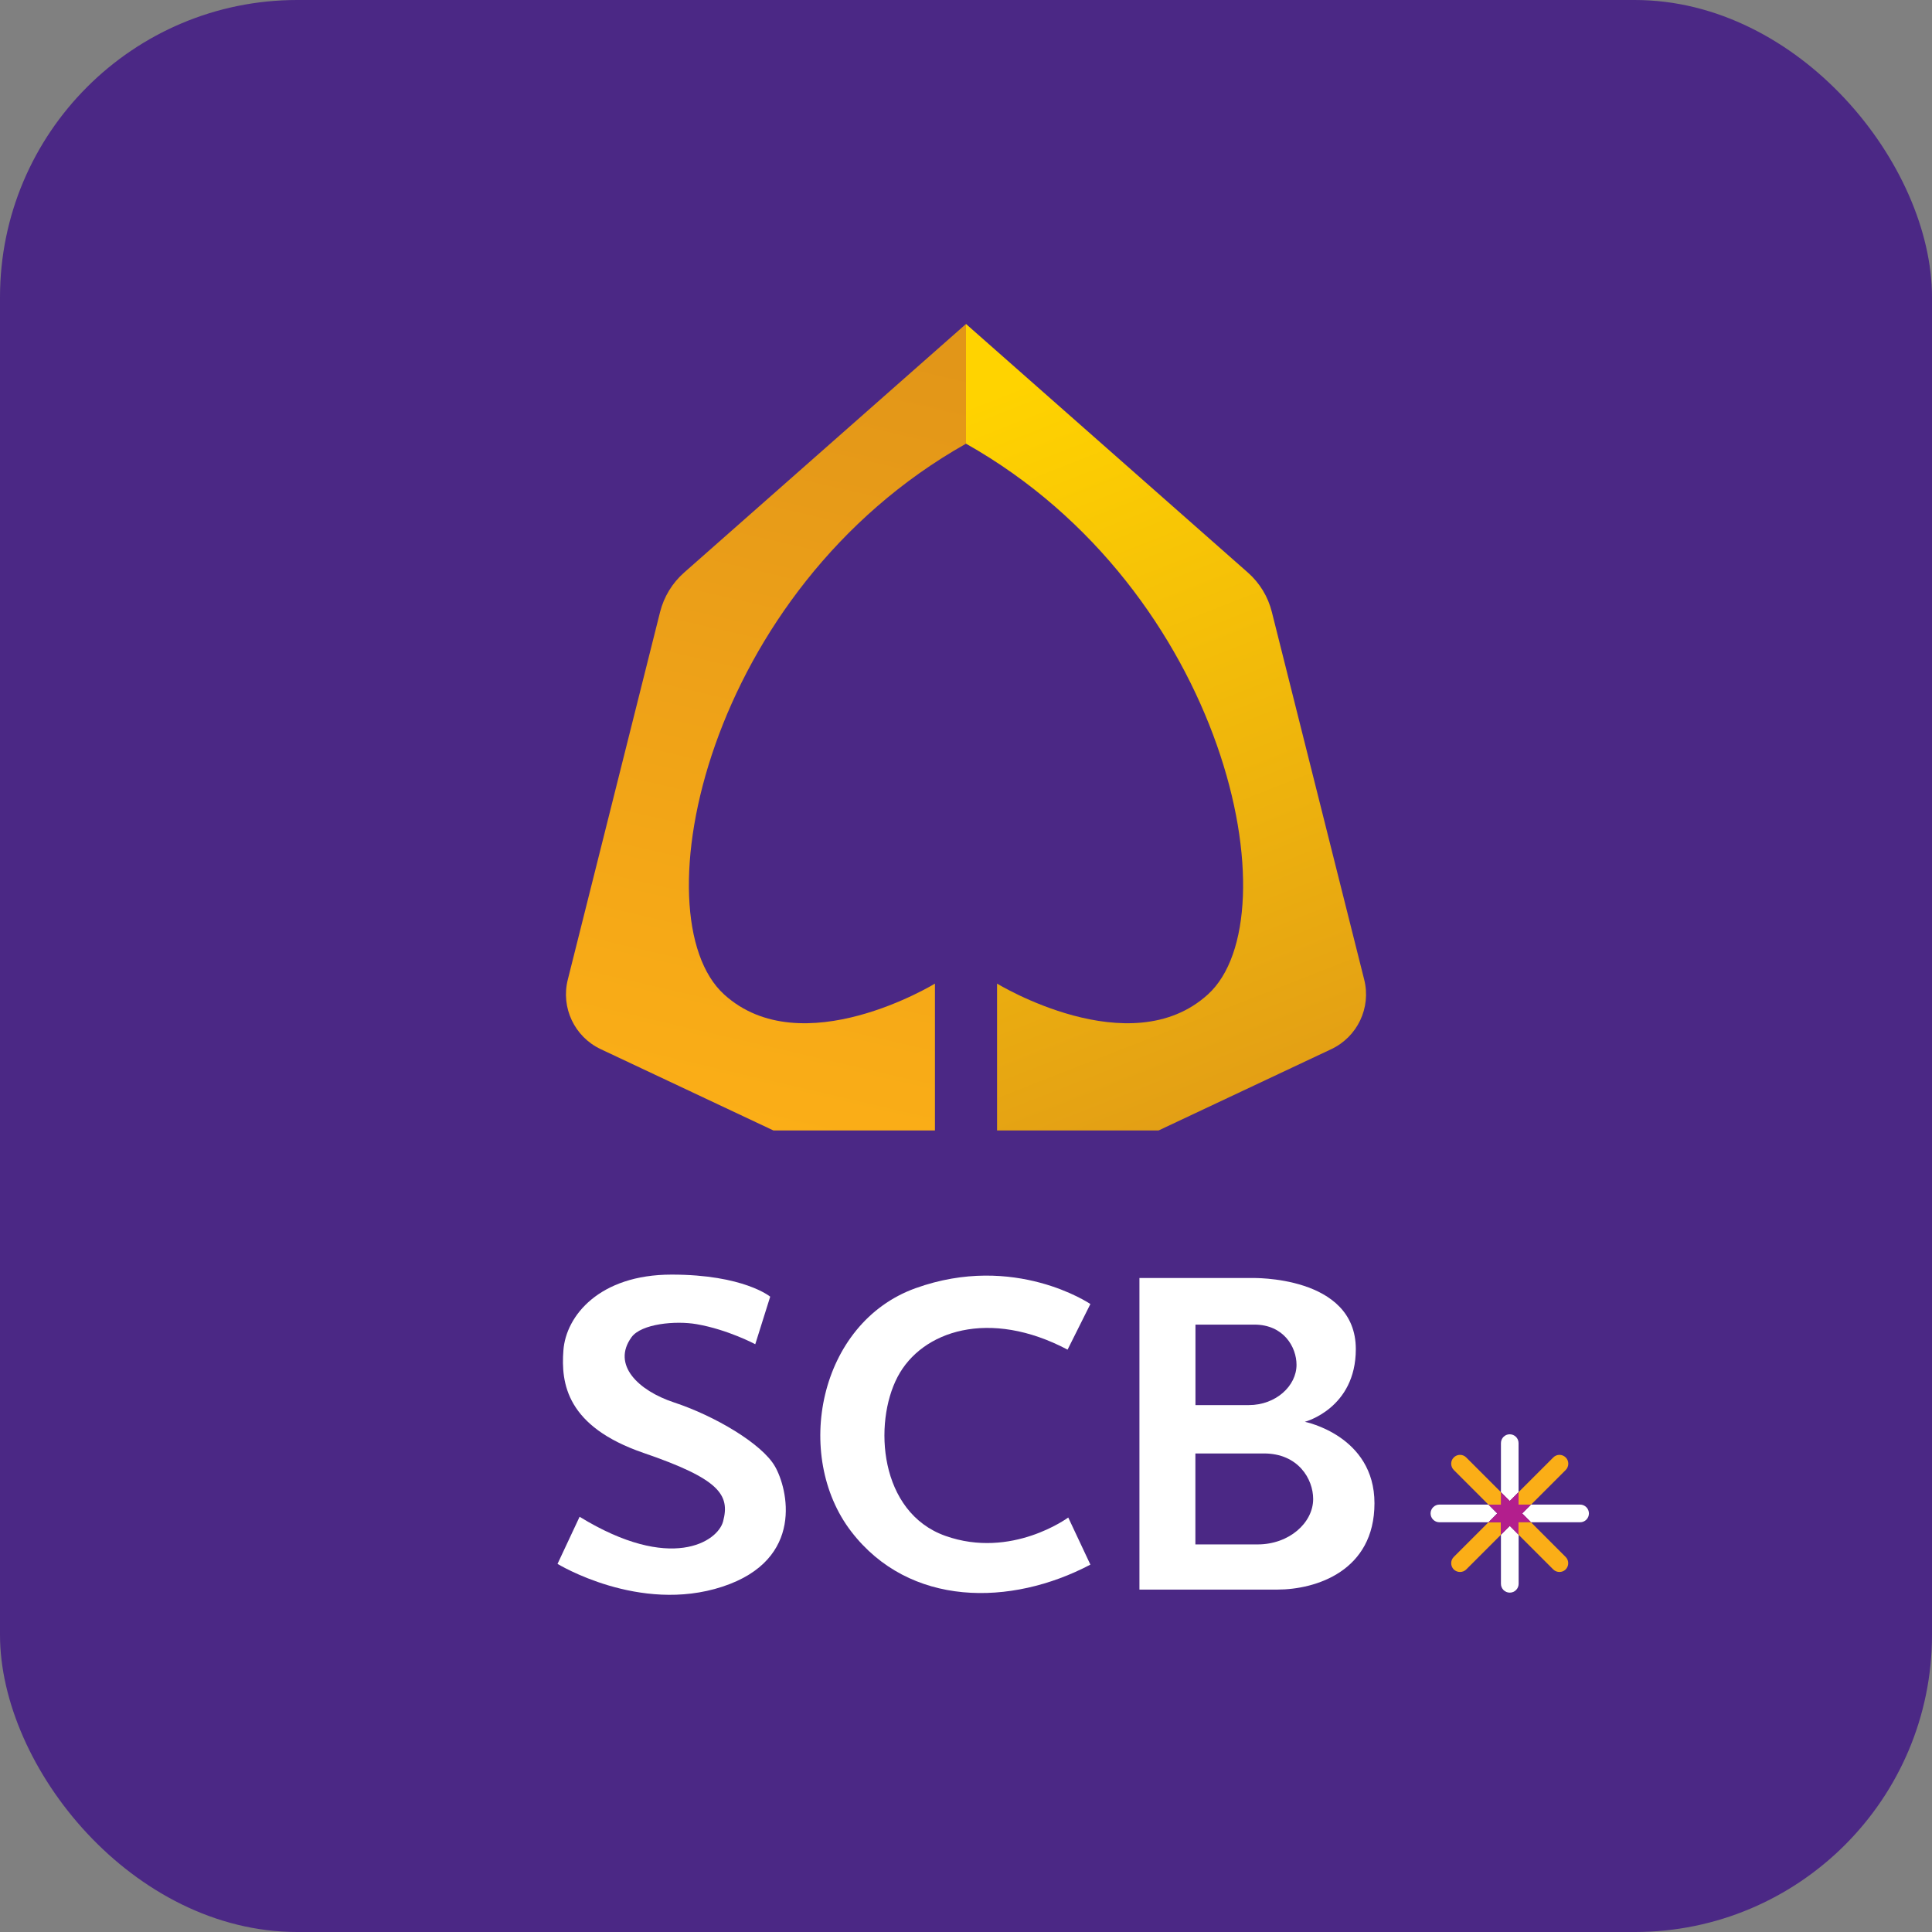
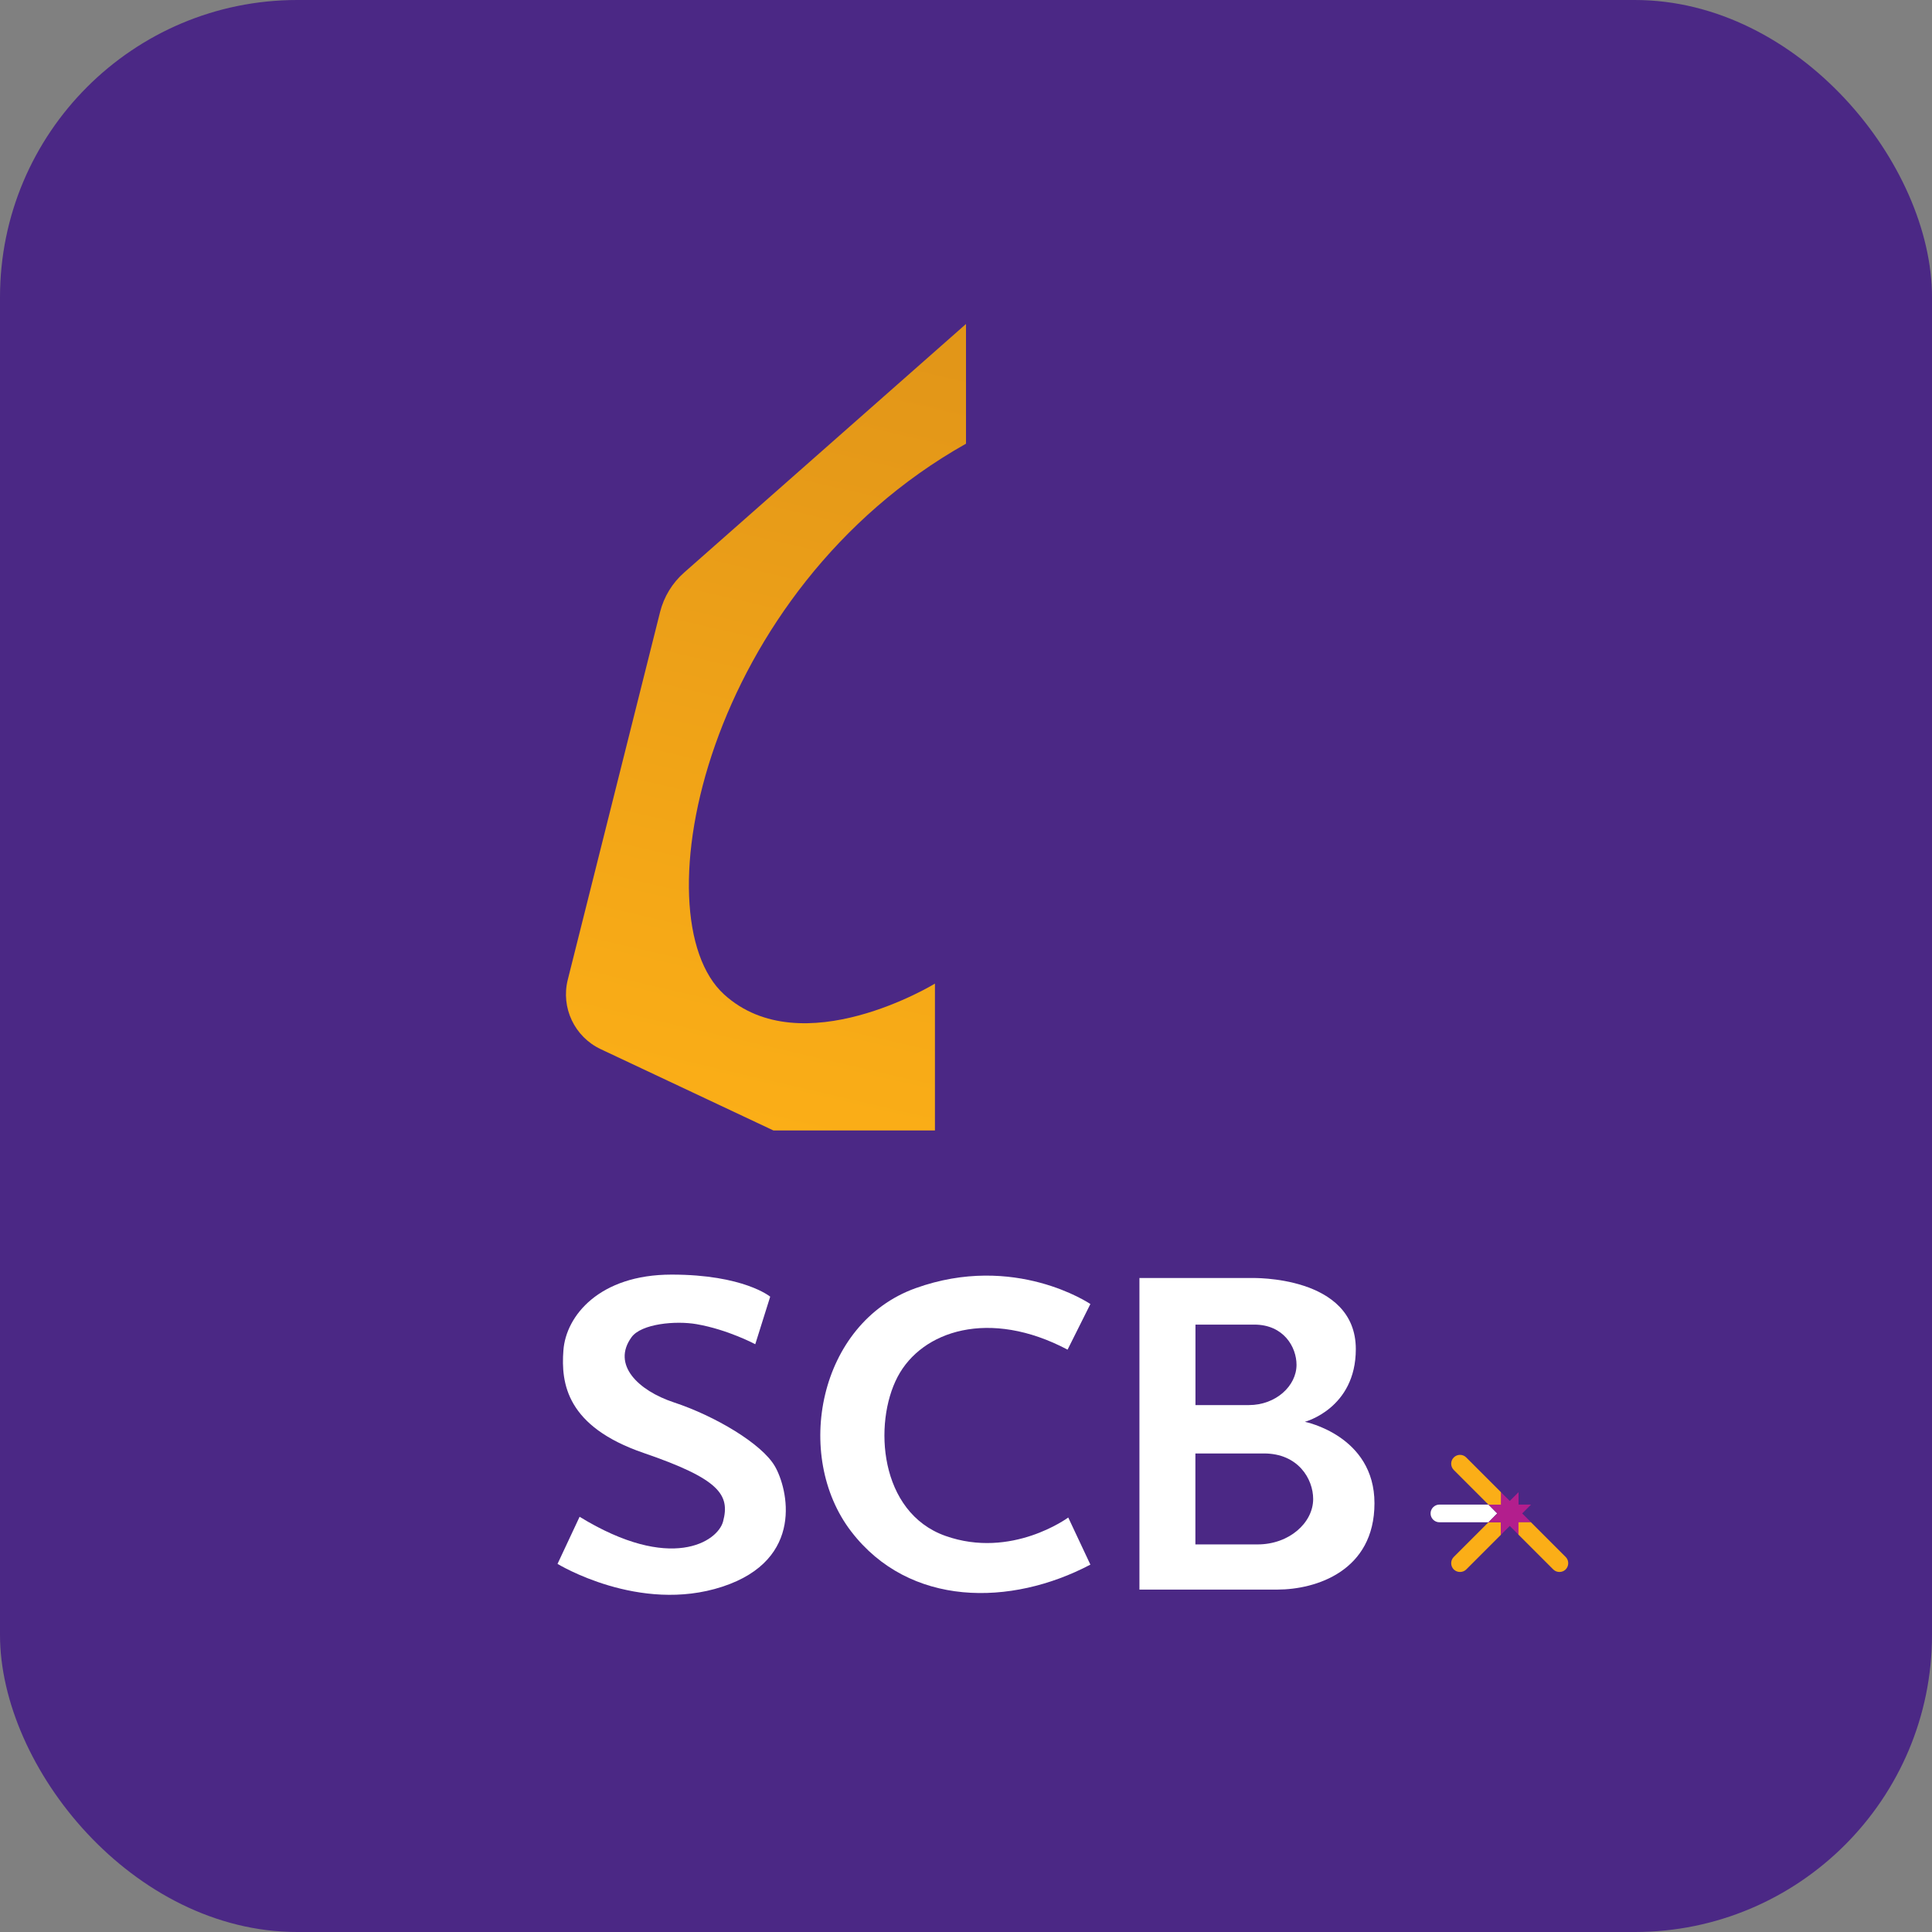
<svg xmlns="http://www.w3.org/2000/svg" width="26" height="26" viewBox="0 0 26 26" fill="none">
  <rect x="0" y="0" width="26" height="26" fill="#808080" stroke="none" />
  <g clip-path="url(#clip0_3342_17544)">
    <path d="M26 0H0V26H26V0Z" fill="#4B2885" />
    <path d="M13 4.36L9.207 7.705C9.048 7.845 8.935 8.03 8.883 8.236L7.641 13.184C7.546 13.561 7.732 13.953 8.084 14.119L10.408 15.213H12.582V13.237C12.582 13.237 10.79 14.333 9.745 13.383C8.591 12.335 9.493 7.946 13 5.971V4.36Z" fill="url(#paint0_linear_3342_17544)" />
-     <path d="M13 4.36L16.793 7.705C16.952 7.845 17.065 8.03 17.116 8.236L18.359 13.184C18.454 13.561 18.268 13.953 17.916 14.119L15.592 15.213H13.418V13.237C13.418 13.237 15.209 14.333 16.255 13.383C17.409 12.336 16.507 7.947 13 5.971V4.36Z" fill="url(#paint1_linear_3342_17544)" />
    <path d="M10.164 18.09L10.365 17.45C10.365 17.45 10.008 17.153 9.038 17.153C8.067 17.153 7.616 17.707 7.582 18.173C7.548 18.617 7.624 19.197 8.661 19.553C9.682 19.903 9.827 20.115 9.731 20.475C9.659 20.747 9.028 21.165 7.8 20.412L7.503 21.046C7.503 21.046 8.602 21.72 9.721 21.353C10.84 20.987 10.598 20.026 10.429 19.734C10.255 19.43 9.622 19.055 9.067 18.872C8.593 18.715 8.228 18.368 8.499 17.995C8.631 17.814 9.092 17.771 9.374 17.82C9.796 17.893 10.164 18.09 10.164 18.09Z" fill="white" />
    <path d="M14.367 18.163L14.674 17.549C14.674 17.549 13.656 16.856 12.321 17.336C11.014 17.806 10.672 19.59 11.455 20.61C12.238 21.63 13.604 21.62 14.674 21.056L14.376 20.422C14.376 20.422 13.614 20.986 12.722 20.669C11.831 20.352 11.752 19.154 12.079 18.53C12.406 17.906 13.317 17.608 14.367 18.163Z" fill="white" />
    <path d="M17.56 19.134C17.56 19.134 18.246 18.956 18.246 18.156C18.246 17.159 16.846 17.199 16.846 17.199H16.133H15.855H15.334V21.392H16.001H16.133H17.189C17.711 21.392 18.497 21.141 18.497 20.23C18.497 19.319 17.56 19.134 17.56 19.134ZM16.087 17.826H16.88C17.276 17.826 17.448 18.129 17.448 18.367C17.448 18.651 17.17 18.909 16.807 18.909H16.088V17.826H16.087ZM16.925 20.784H16.087V19.56H17.01C17.471 19.56 17.672 19.904 17.672 20.173C17.672 20.493 17.349 20.784 16.925 20.784Z" fill="white" />
-     <path d="M20.199 20.654V21.314C20.199 21.38 20.252 21.433 20.318 21.433C20.384 21.433 20.437 21.38 20.437 21.314V20.654L20.318 20.535L20.199 20.654Z" fill="white" />
-     <path d="M20.436 20.081V19.421C20.436 19.355 20.383 19.302 20.317 19.302C20.252 19.302 20.199 19.355 20.199 19.421V20.081L20.317 20.2L20.436 20.081Z" fill="white" />
-     <path d="M21.264 20.248H20.604L20.485 20.367L20.604 20.486H21.264C21.33 20.486 21.383 20.433 21.383 20.367C21.383 20.302 21.33 20.248 21.264 20.248Z" fill="white" />
    <path d="M20.031 20.248H19.371C19.306 20.248 19.252 20.302 19.252 20.367C19.252 20.433 19.306 20.486 19.371 20.486H20.031L20.149 20.367L20.031 20.248Z" fill="white" />
    <path d="M20.031 20.486L19.564 20.953C19.518 20.999 19.518 21.074 19.564 21.121C19.588 21.144 19.618 21.155 19.648 21.155C19.679 21.155 19.709 21.144 19.732 21.121L20.199 20.654V20.486H20.031Z" fill="#FBAE17" />
-     <path d="M20.604 20.249L21.071 19.782C21.117 19.735 21.117 19.66 21.071 19.614C21.024 19.567 20.949 19.567 20.903 19.614L20.436 20.081V20.249H20.604Z" fill="#FBAE17" />
    <path d="M20.604 20.248H20.436V20.081L20.318 20.199L20.199 20.081V20.248H20.031L20.15 20.367L20.031 20.486H20.199V20.654L20.318 20.535L20.436 20.654V20.486H20.604L20.485 20.367L20.604 20.248Z" fill="#B31E8D" />
    <path d="M20.436 20.654L20.903 21.121C20.926 21.144 20.957 21.155 20.986 21.155C21.017 21.155 21.047 21.144 21.07 21.121C21.116 21.074 21.116 20.999 21.07 20.953L20.603 20.486H20.435V20.654H20.436Z" fill="#FBAE17" />
    <path d="M20.199 20.081L19.732 19.614C19.686 19.567 19.611 19.567 19.564 19.614C19.518 19.66 19.518 19.735 19.564 19.782L20.031 20.249H20.199V20.081Z" fill="#FBAE17" />
  </g>
  <defs>
    <linearGradient id="paint0_linear_3342_17544" x1="9.797" y1="15.553" x2="12.303" y2="4.753" gradientUnits="userSpaceOnUse">
      <stop stop-color="#FCAF17" />
      <stop offset="1" stop-color="#E29618" />
    </linearGradient>
    <linearGradient id="paint1_linear_3342_17544" x1="12.827" y1="5.494" x2="16.526" y2="14.921" gradientUnits="userSpaceOnUse">
      <stop stop-color="#FFD300" />
      <stop offset="1" stop-color="#E39F15" />
    </linearGradient>
    <clipPath id="clip0_3342_17544">
      <rect width="26" height="26" rx="4" fill="white" />
    </clipPath>
  </defs>
</svg>